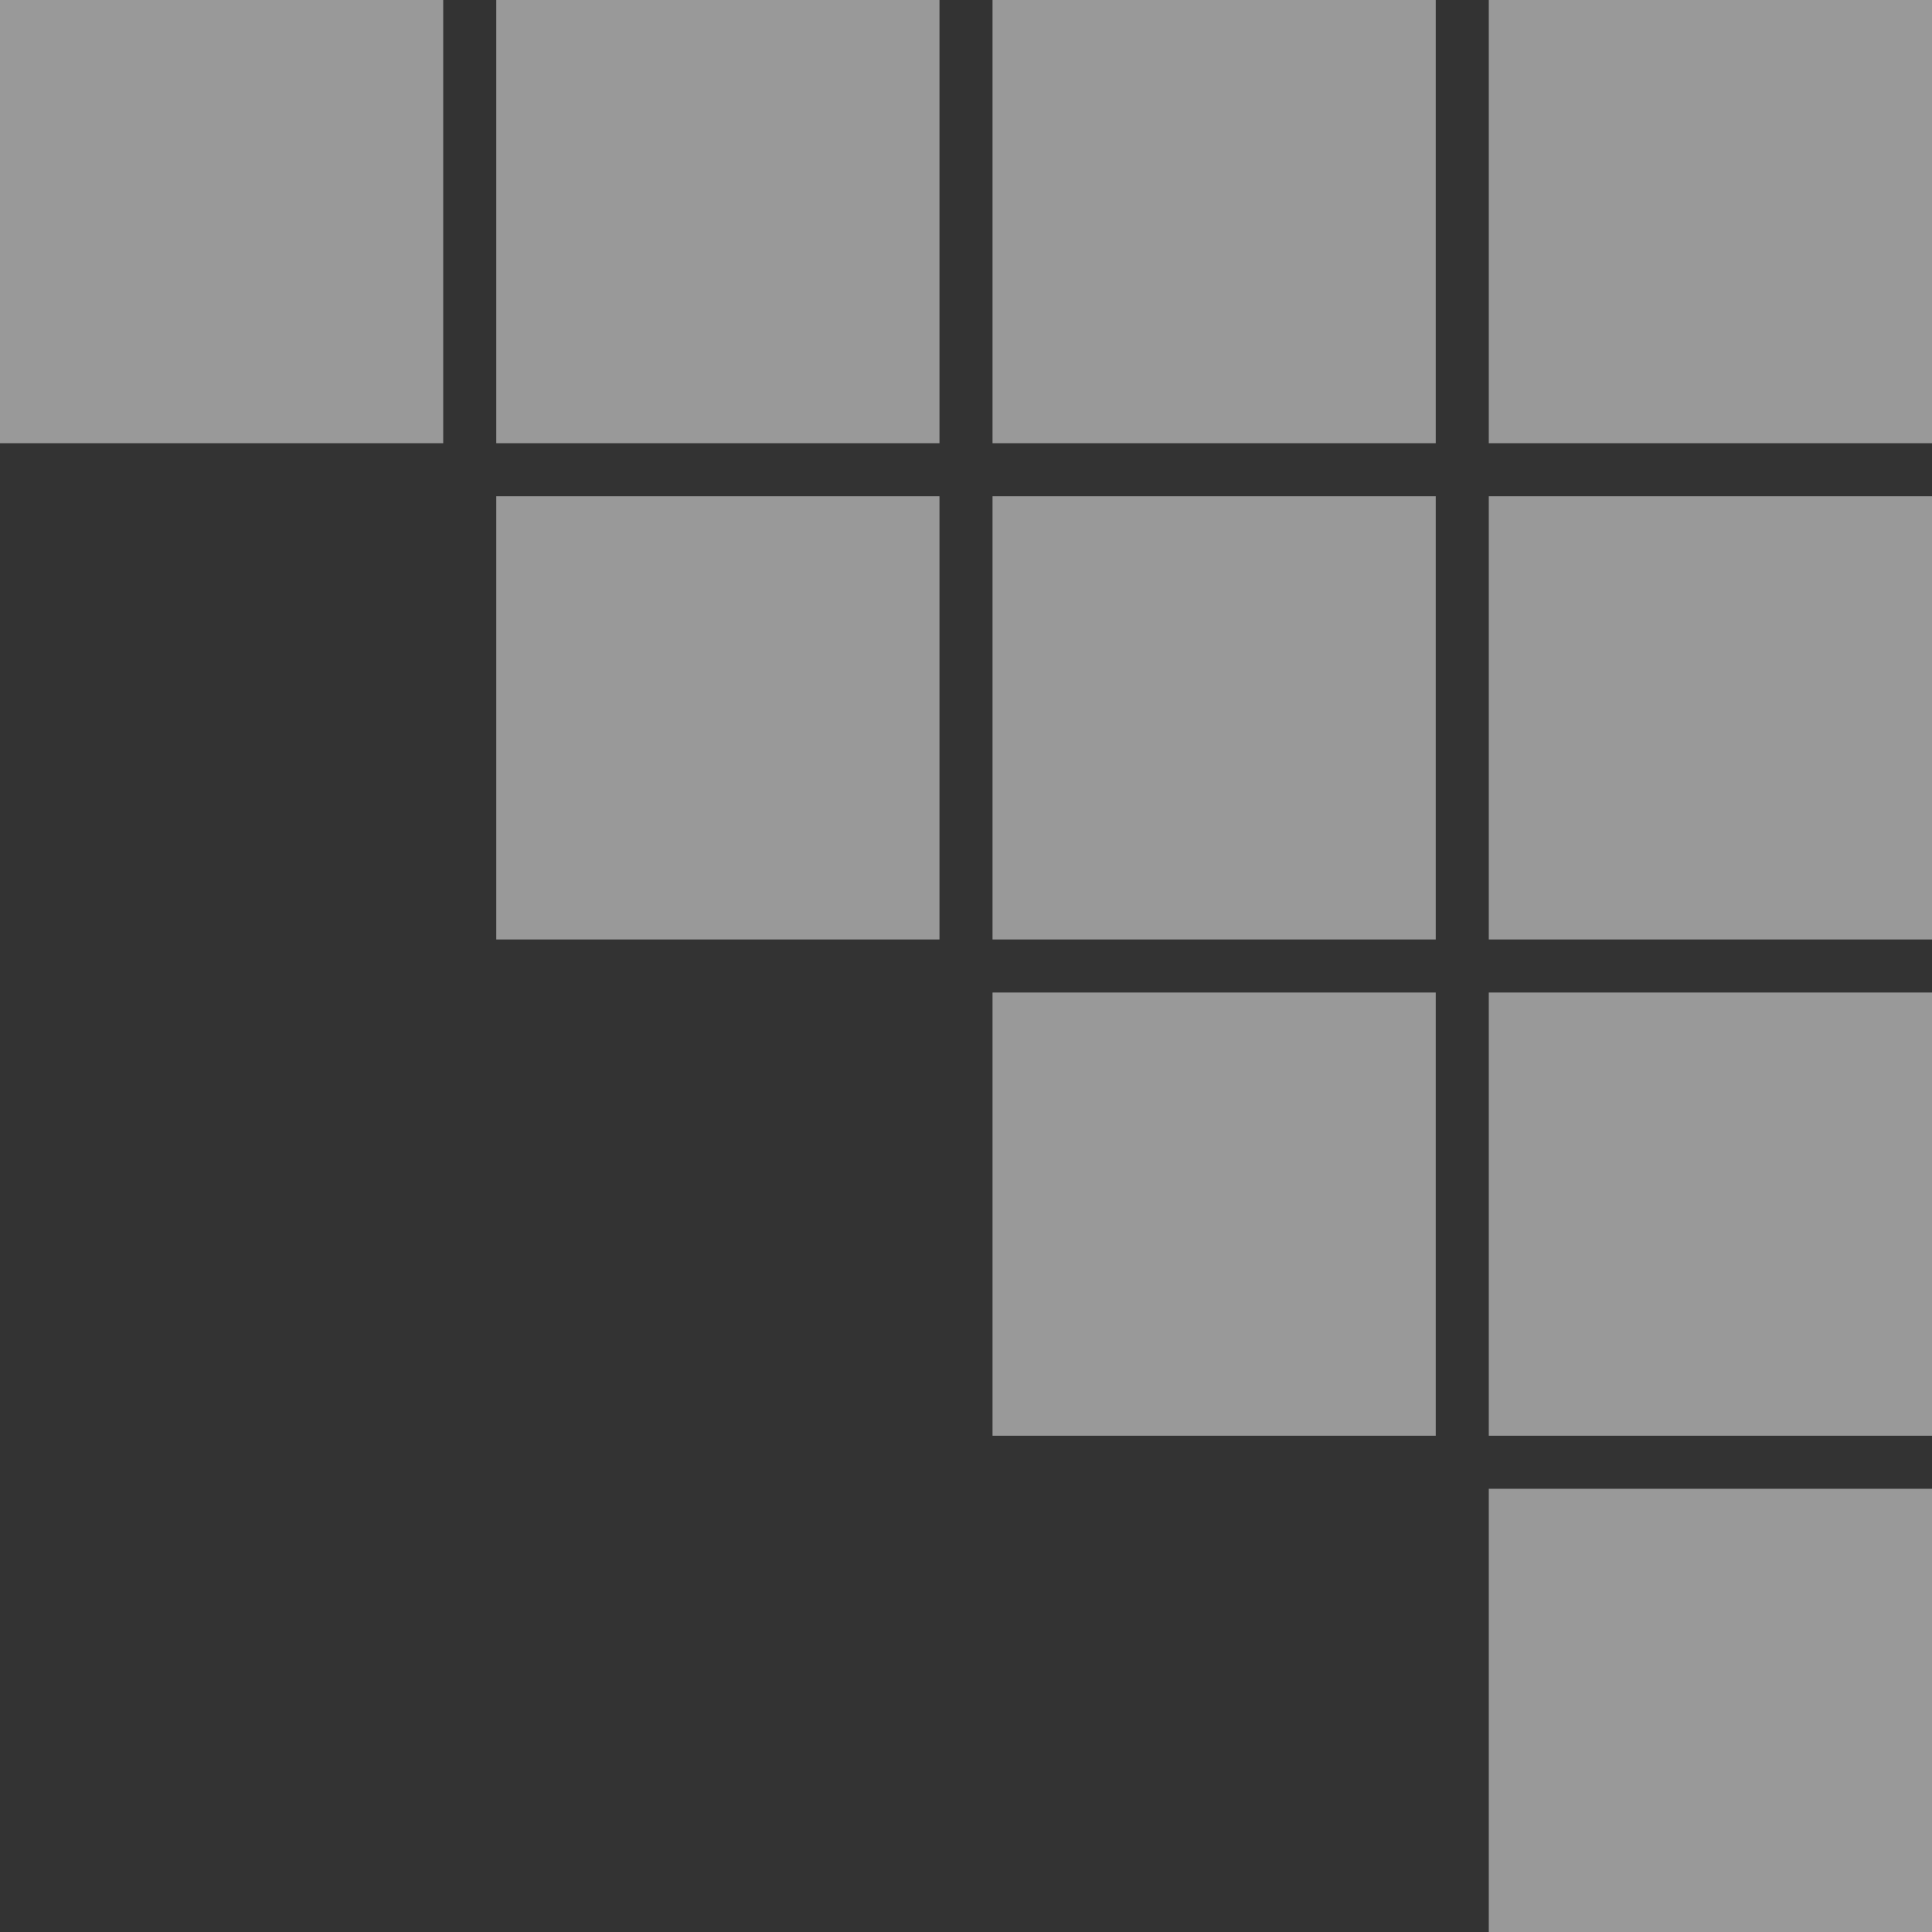
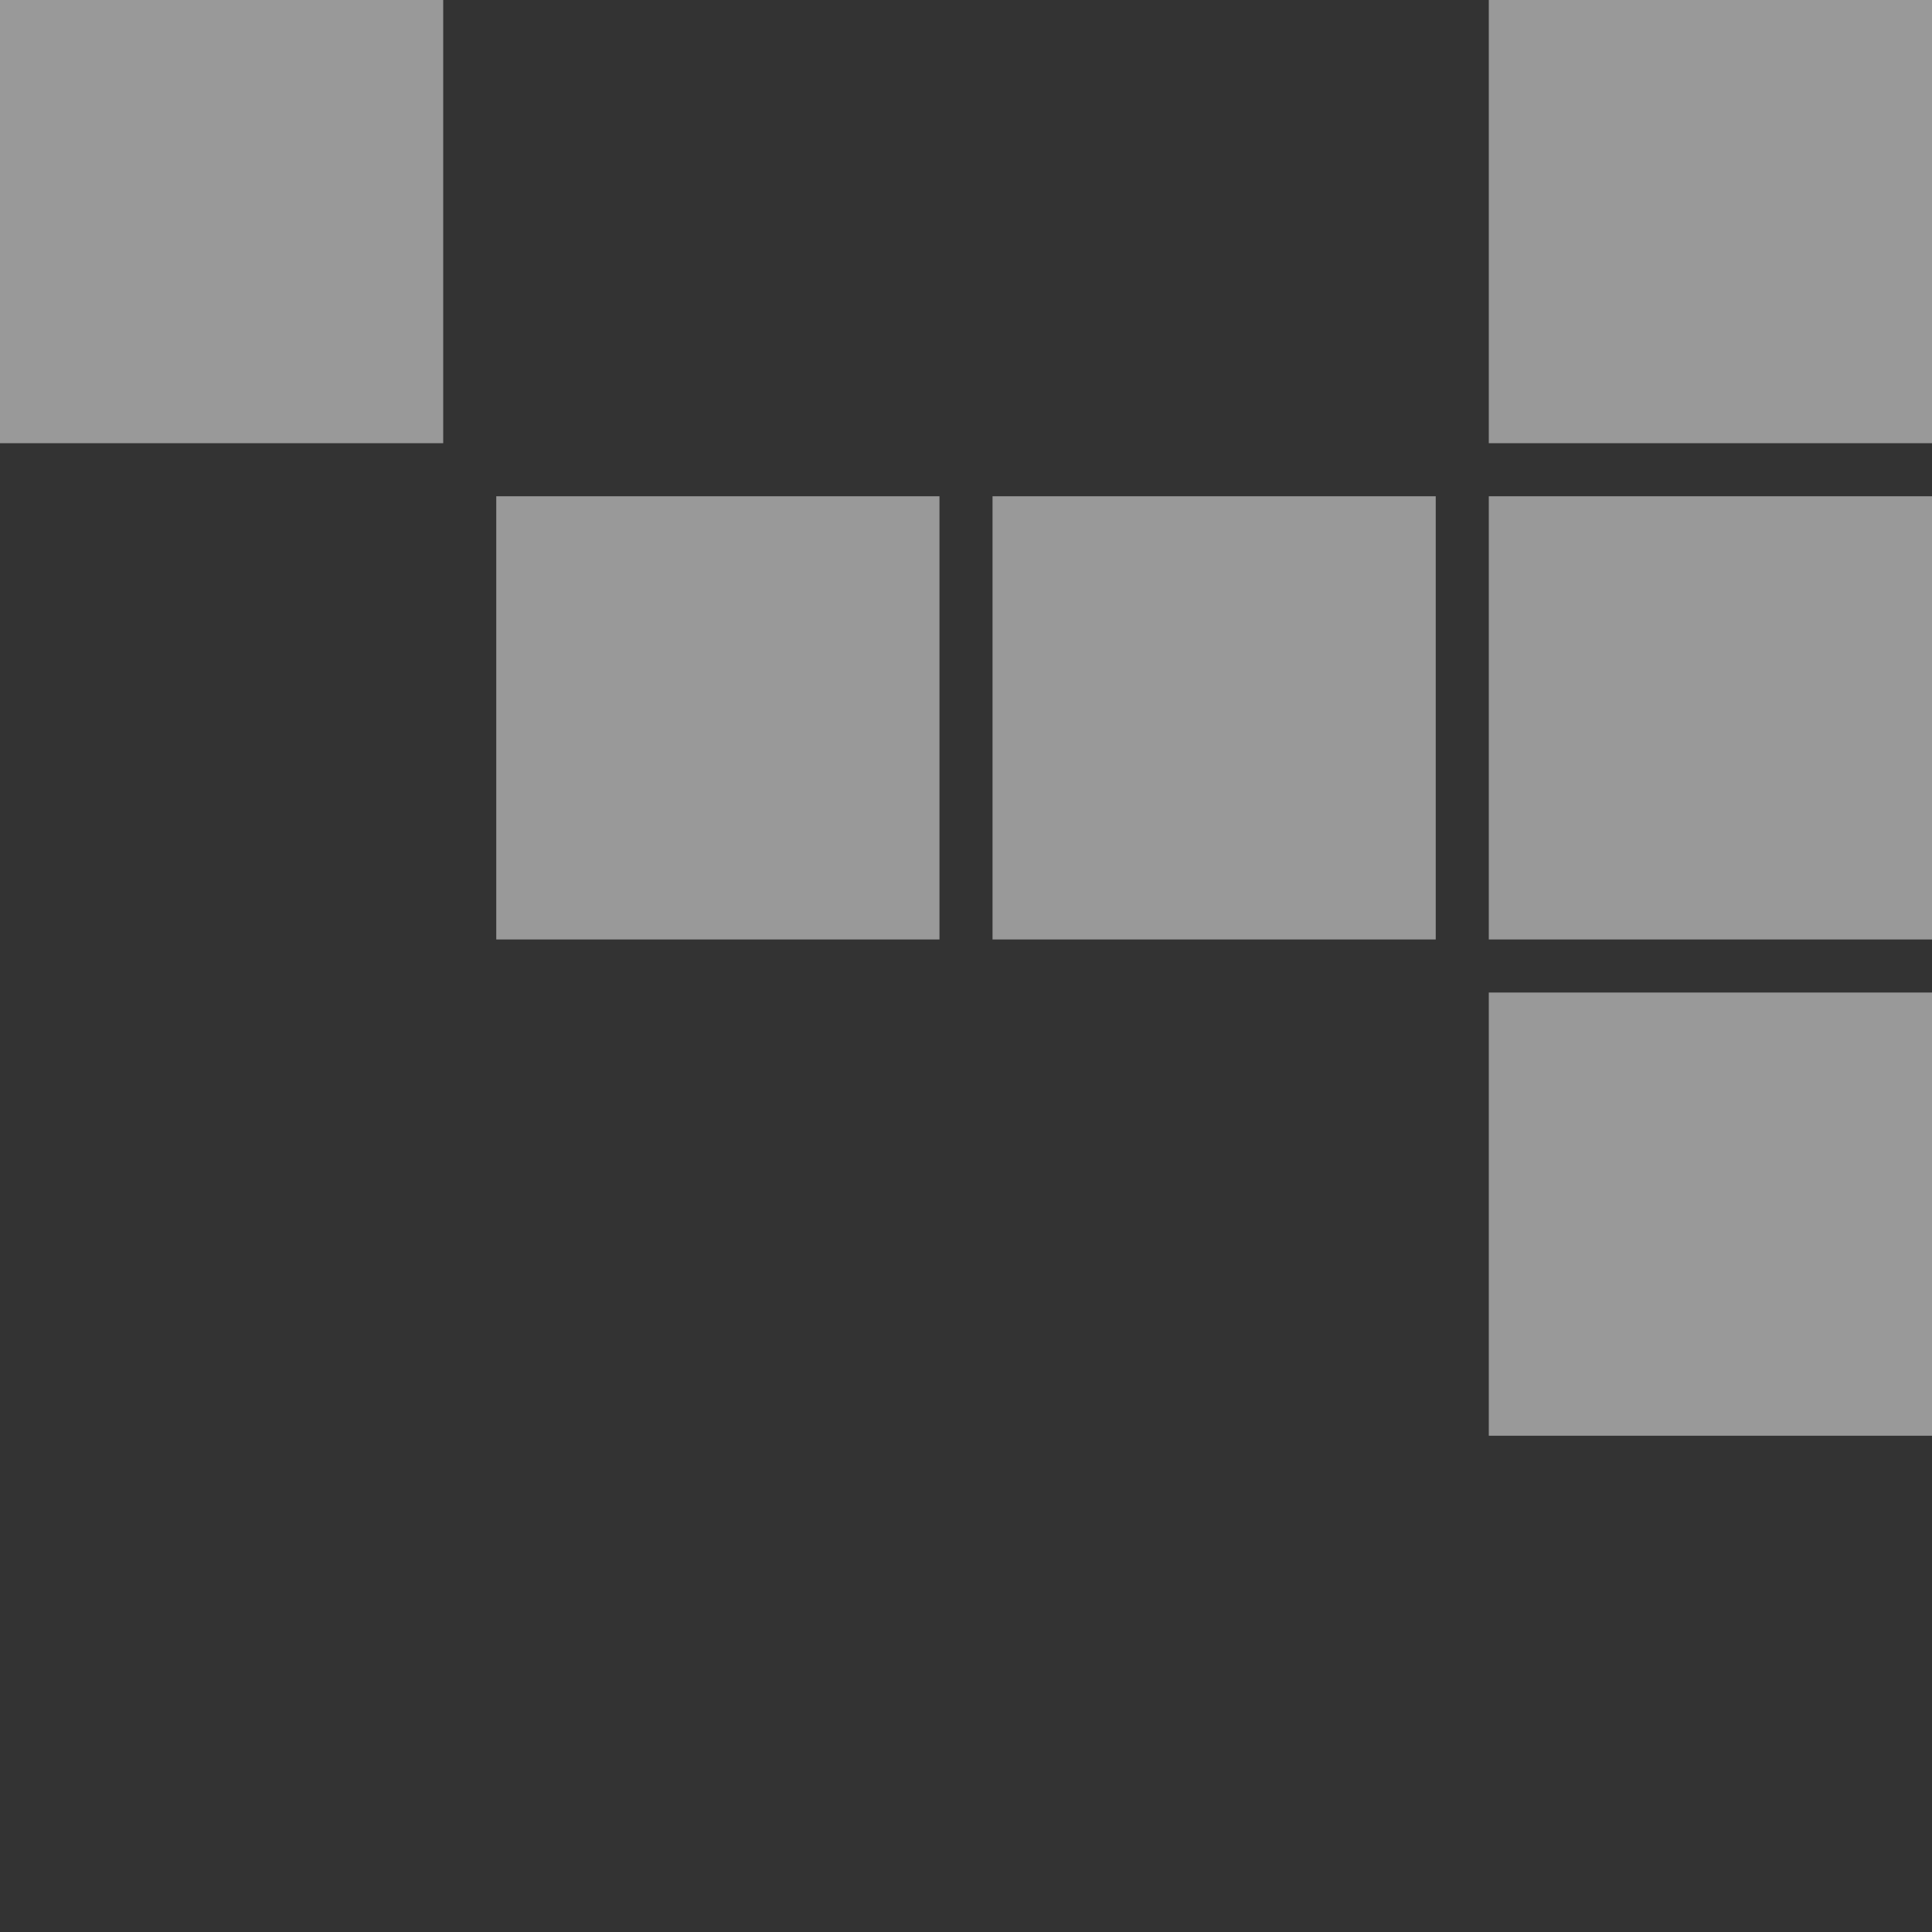
<svg xmlns="http://www.w3.org/2000/svg" width="457" height="457" viewBox="0 0 457 457" fill="none">
  <rect x="0" y="0" width="457" height="457" fill="#333333" stroke="none" />
  <rect y="104.837" width="104.837" height="104.837" transform="rotate(-90 0 104.837)" fill="#F0F0F0" fill-opacity="0.54" />
-   <rect x="117.388" y="104.837" width="104.837" height="104.837" transform="rotate(-90 117.388 104.837)" fill="#F0F0F0" fill-opacity="0.54" />
-   <rect x="234.775" y="104.837" width="104.837" height="104.837" transform="rotate(-90 234.775 104.837)" fill="#F0F0F0" fill-opacity="0.54" />
  <rect x="352.163" y="104.837" width="104.837" height="104.837" transform="rotate(-90 352.163 104.837)" fill="#F0F0F0" fill-opacity="0.54" />
  <rect x="117.388" y="222.225" width="104.837" height="104.837" transform="rotate(-90 117.388 222.225)" fill="#F0F0F0" fill-opacity="0.54" />
  <rect x="234.775" y="222.225" width="104.837" height="104.837" transform="rotate(-90 234.775 222.225)" fill="#F0F0F0" fill-opacity="0.54" />
  <rect x="352.163" y="222.225" width="104.837" height="104.837" transform="rotate(-90 352.163 222.225)" fill="#F0F0F0" fill-opacity="0.54" />
-   <rect x="234.775" y="339.612" width="104.837" height="104.837" transform="rotate(-90 234.775 339.612)" fill="#F0F0F0" fill-opacity="0.54" />
  <rect x="352.163" y="339.612" width="104.837" height="104.837" transform="rotate(-90 352.163 339.612)" fill="#F0F0F0" fill-opacity="0.54" />
-   <rect x="352.163" y="457" width="104.837" height="104.837" transform="rotate(-90 352.163 457)" fill="#F0F0F0" fill-opacity="0.54" />
</svg>